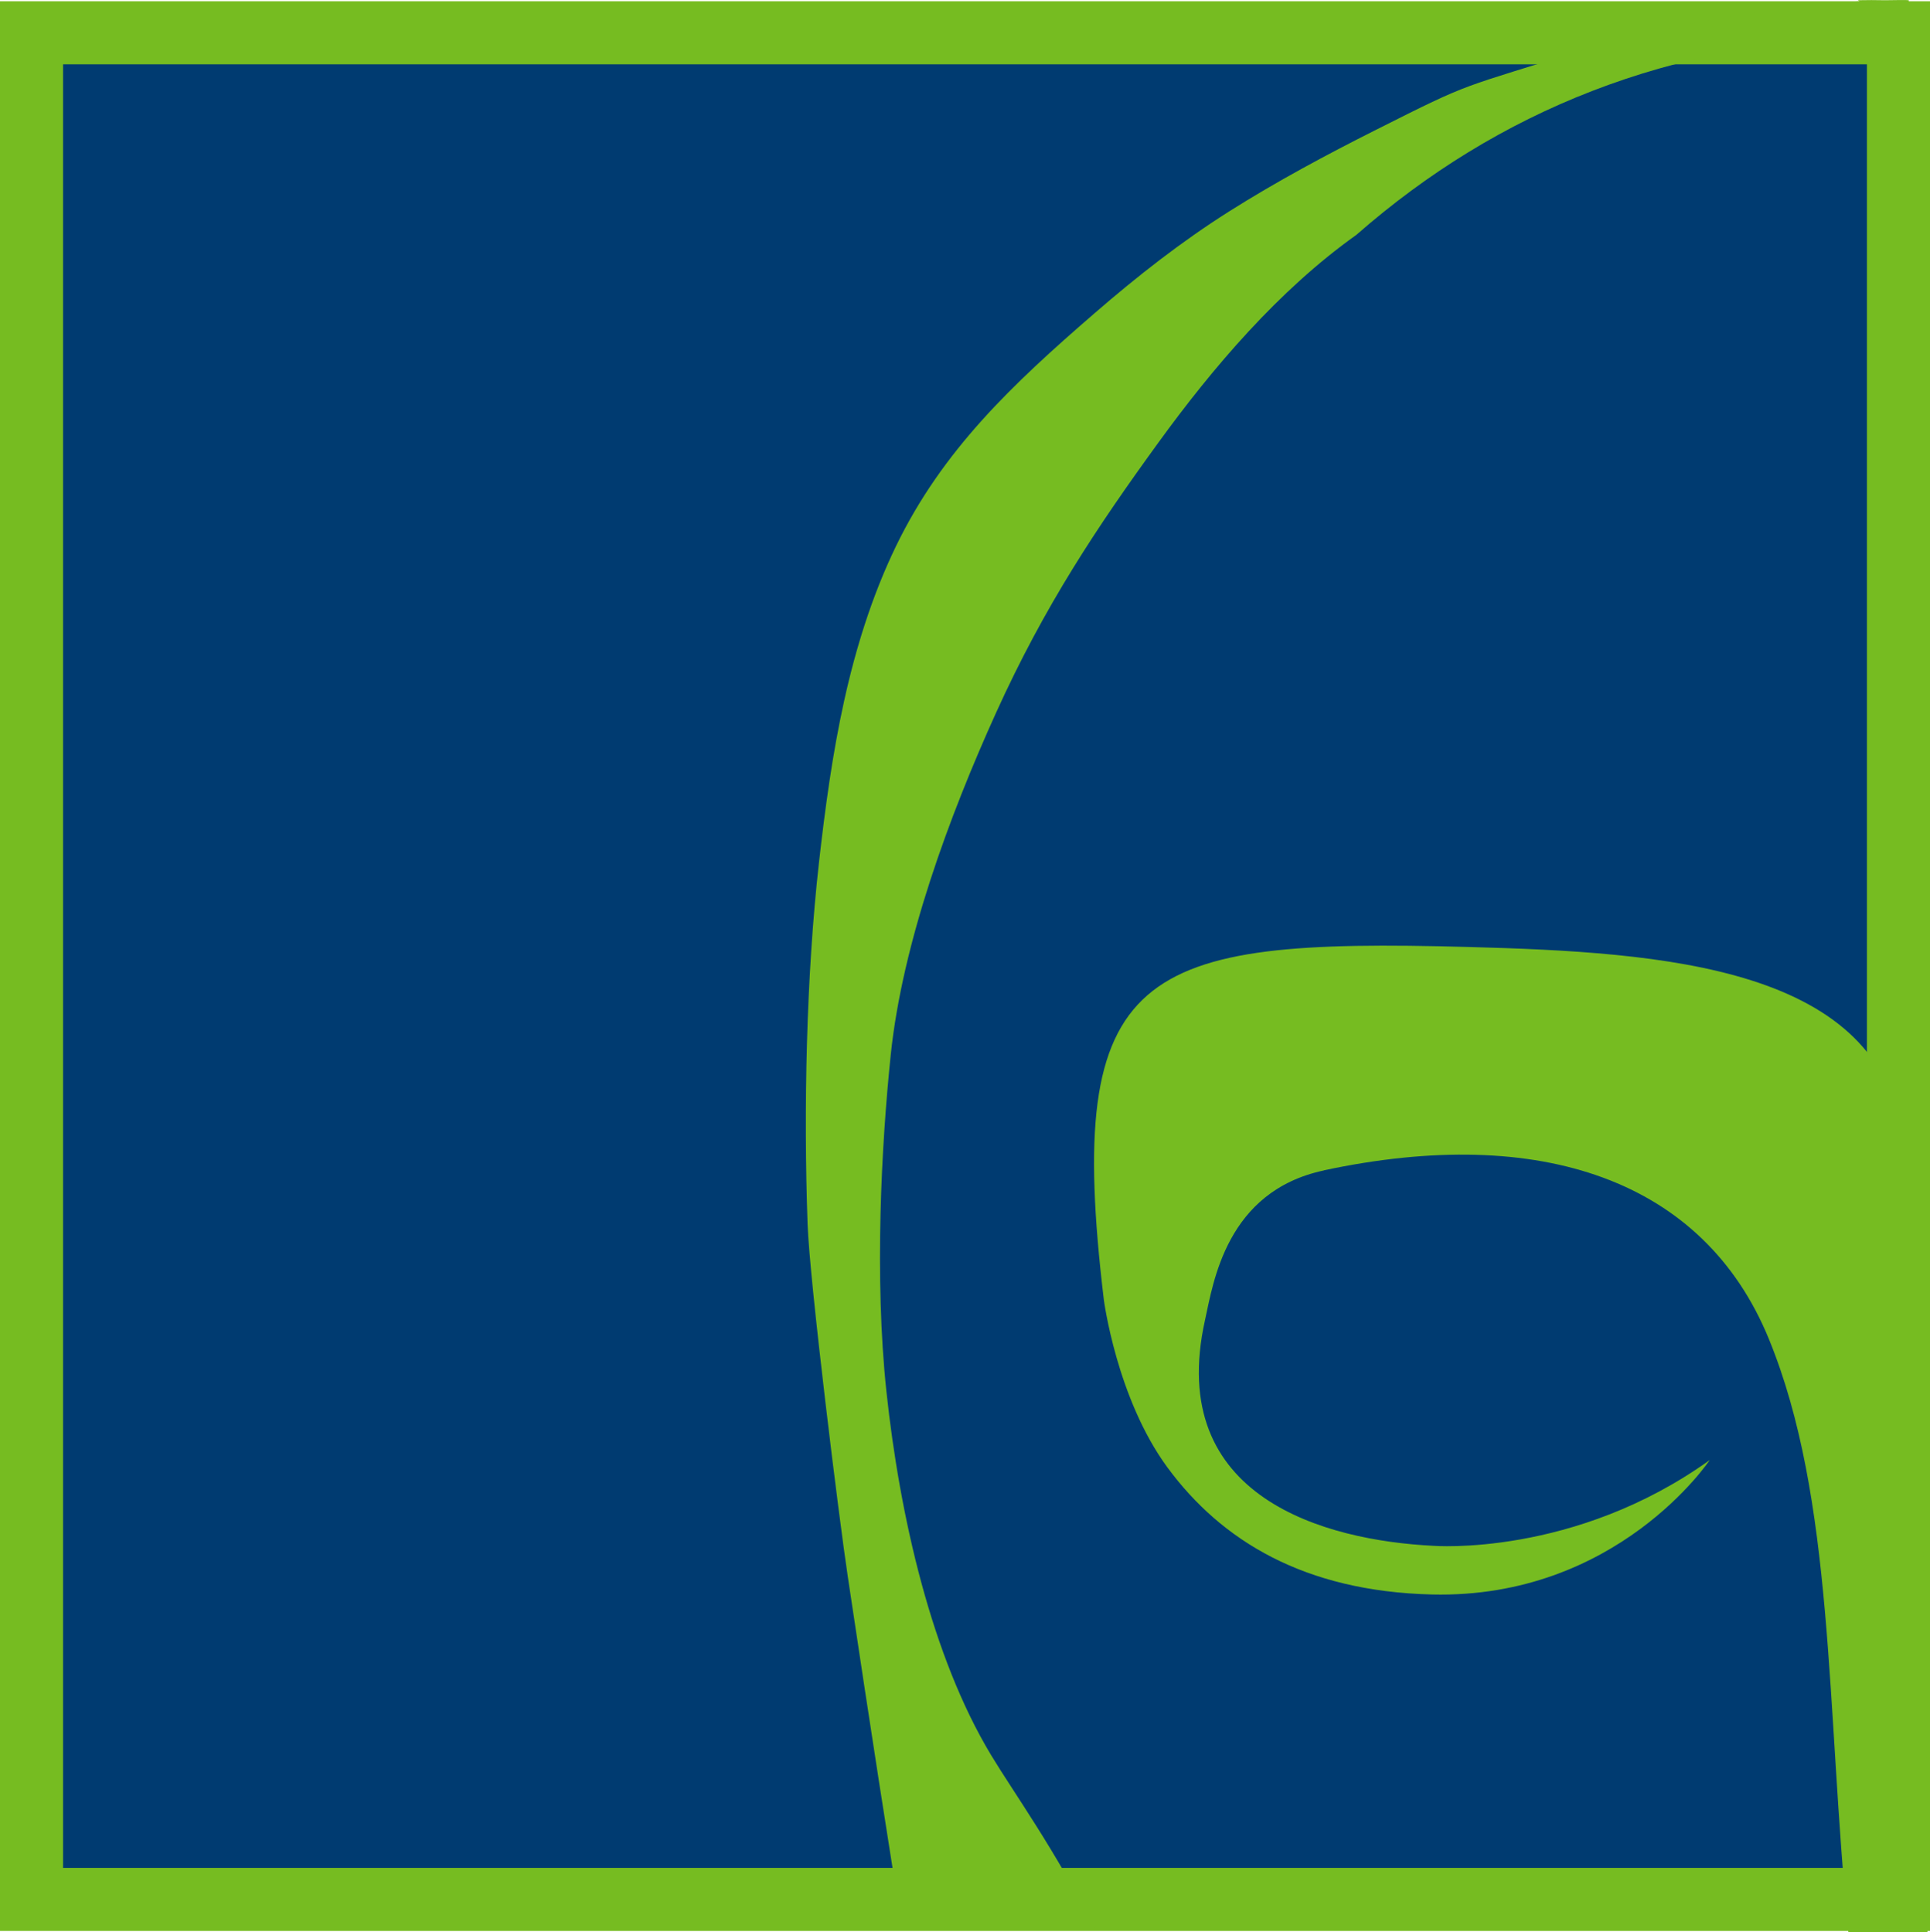
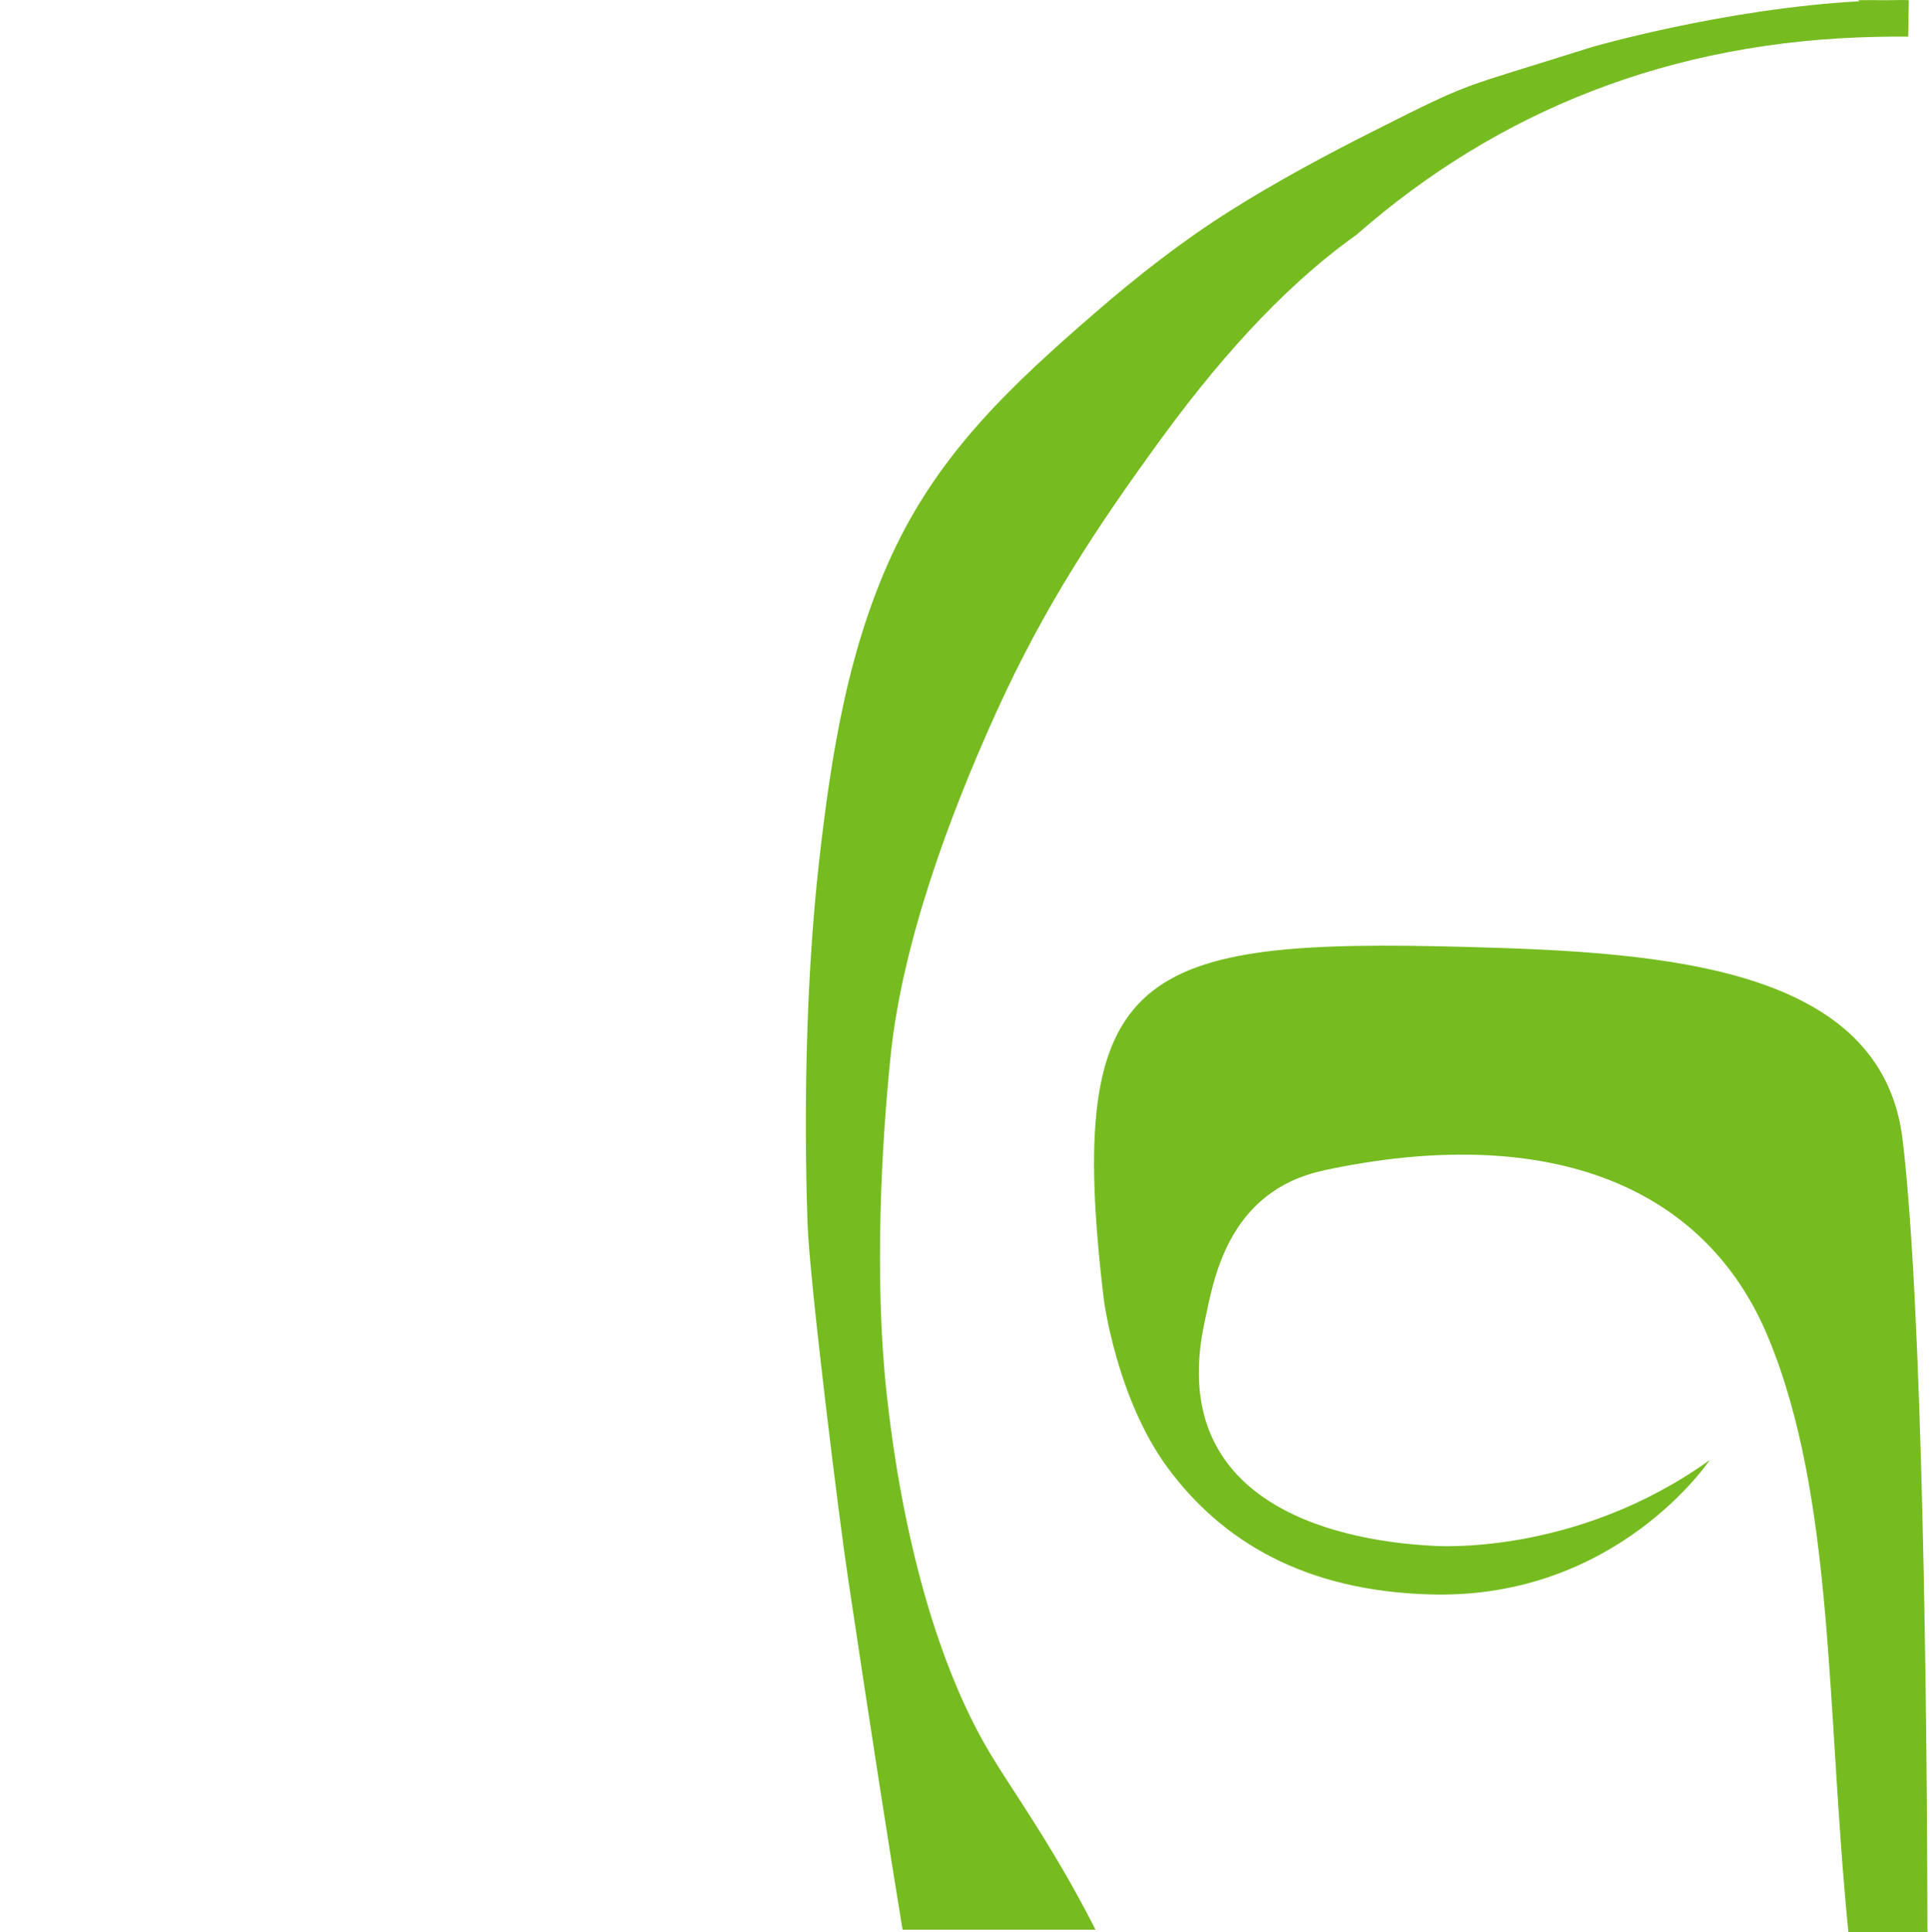
<svg xmlns="http://www.w3.org/2000/svg" id="Layer_1" data-name="Layer 1" viewBox="0 0 765 766">
  <defs>
    <style>.cls-1{fill:#003b71;}.cls-2{fill:#76bc21;}</style>
  </defs>
  <title>favicon</title>
-   <rect class="cls-1" x="12.5" y="13" width="740" height="740" />
-   <path class="cls-2" d="M1248.5,189.5v715h-715v-715h715m25-25h-765v765h765v-765Z" transform="translate(-508.5 -164)" />
  <path class="cls-2" d="M1265.09,164.52v-.43c0-.1-5.25-.11-9.37,0-4.1-.08-6.75-.08-10.82,0l.69.41c-54.25,3-106.47,18.27-106.47,18.27-53.59,16.94-46.09,13-85,32.59-19.89,10-39.61,20.58-58.3,32.38-19,12-36.61,25.84-53.34,40.33-32.9,28.48-60.4,54.42-78.84,92.46-19,39.36-25.7,82.78-30.52,125.38C828.06,551,827,603.83,828.6,649.15c.78,22.68,12.58,117.83,16,140.27C853.64,849.88,861,897.06,866.24,929h76.49c-16.16-31.93-32.51-54.49-41.32-69.09h0c-23.72-39.28-36.3-95.1-41.56-144.27-4.81-45.07-2-97.84,1.73-133.62,4.66-44.41,23.18-94.51,41.72-135.44,19.28-42.57,40.21-73.86,64.27-107,21.64-29.82,47.78-60.57,78.57-82.48,56.09-49.19,124.71-76.88,206.29-78.49,2.07,0,4.13-.08,6.19-.08l6.23,0" transform="translate(-508.5 -164)" />
  <path class="cls-2" d="M1033.28,628c-38.8,8.27-43.89,44.63-47.16,59.4-15.7,70.65,48.16,87.28,90.4,89.41,0,0,56,4.54,109.68-34,0,0-36.65,55.09-110.15,53.3-50.5-1.24-83.36-21.25-104.79-50.34-20.2-27.47-25.24-66.6-25.24-66.6-15.78-131.72,13.72-143.32,144.38-139.76,78,2.09,164,7.8,172.24,76.34,7.93,66.09,9.69,224.78,9.86,314.17h-31.36c-8.83-89.39-5.47-171.72-31.59-235.31-25.79-62.73-90.34-85-176.27-66.65Z" transform="translate(-508.5 -164)" />
</svg>